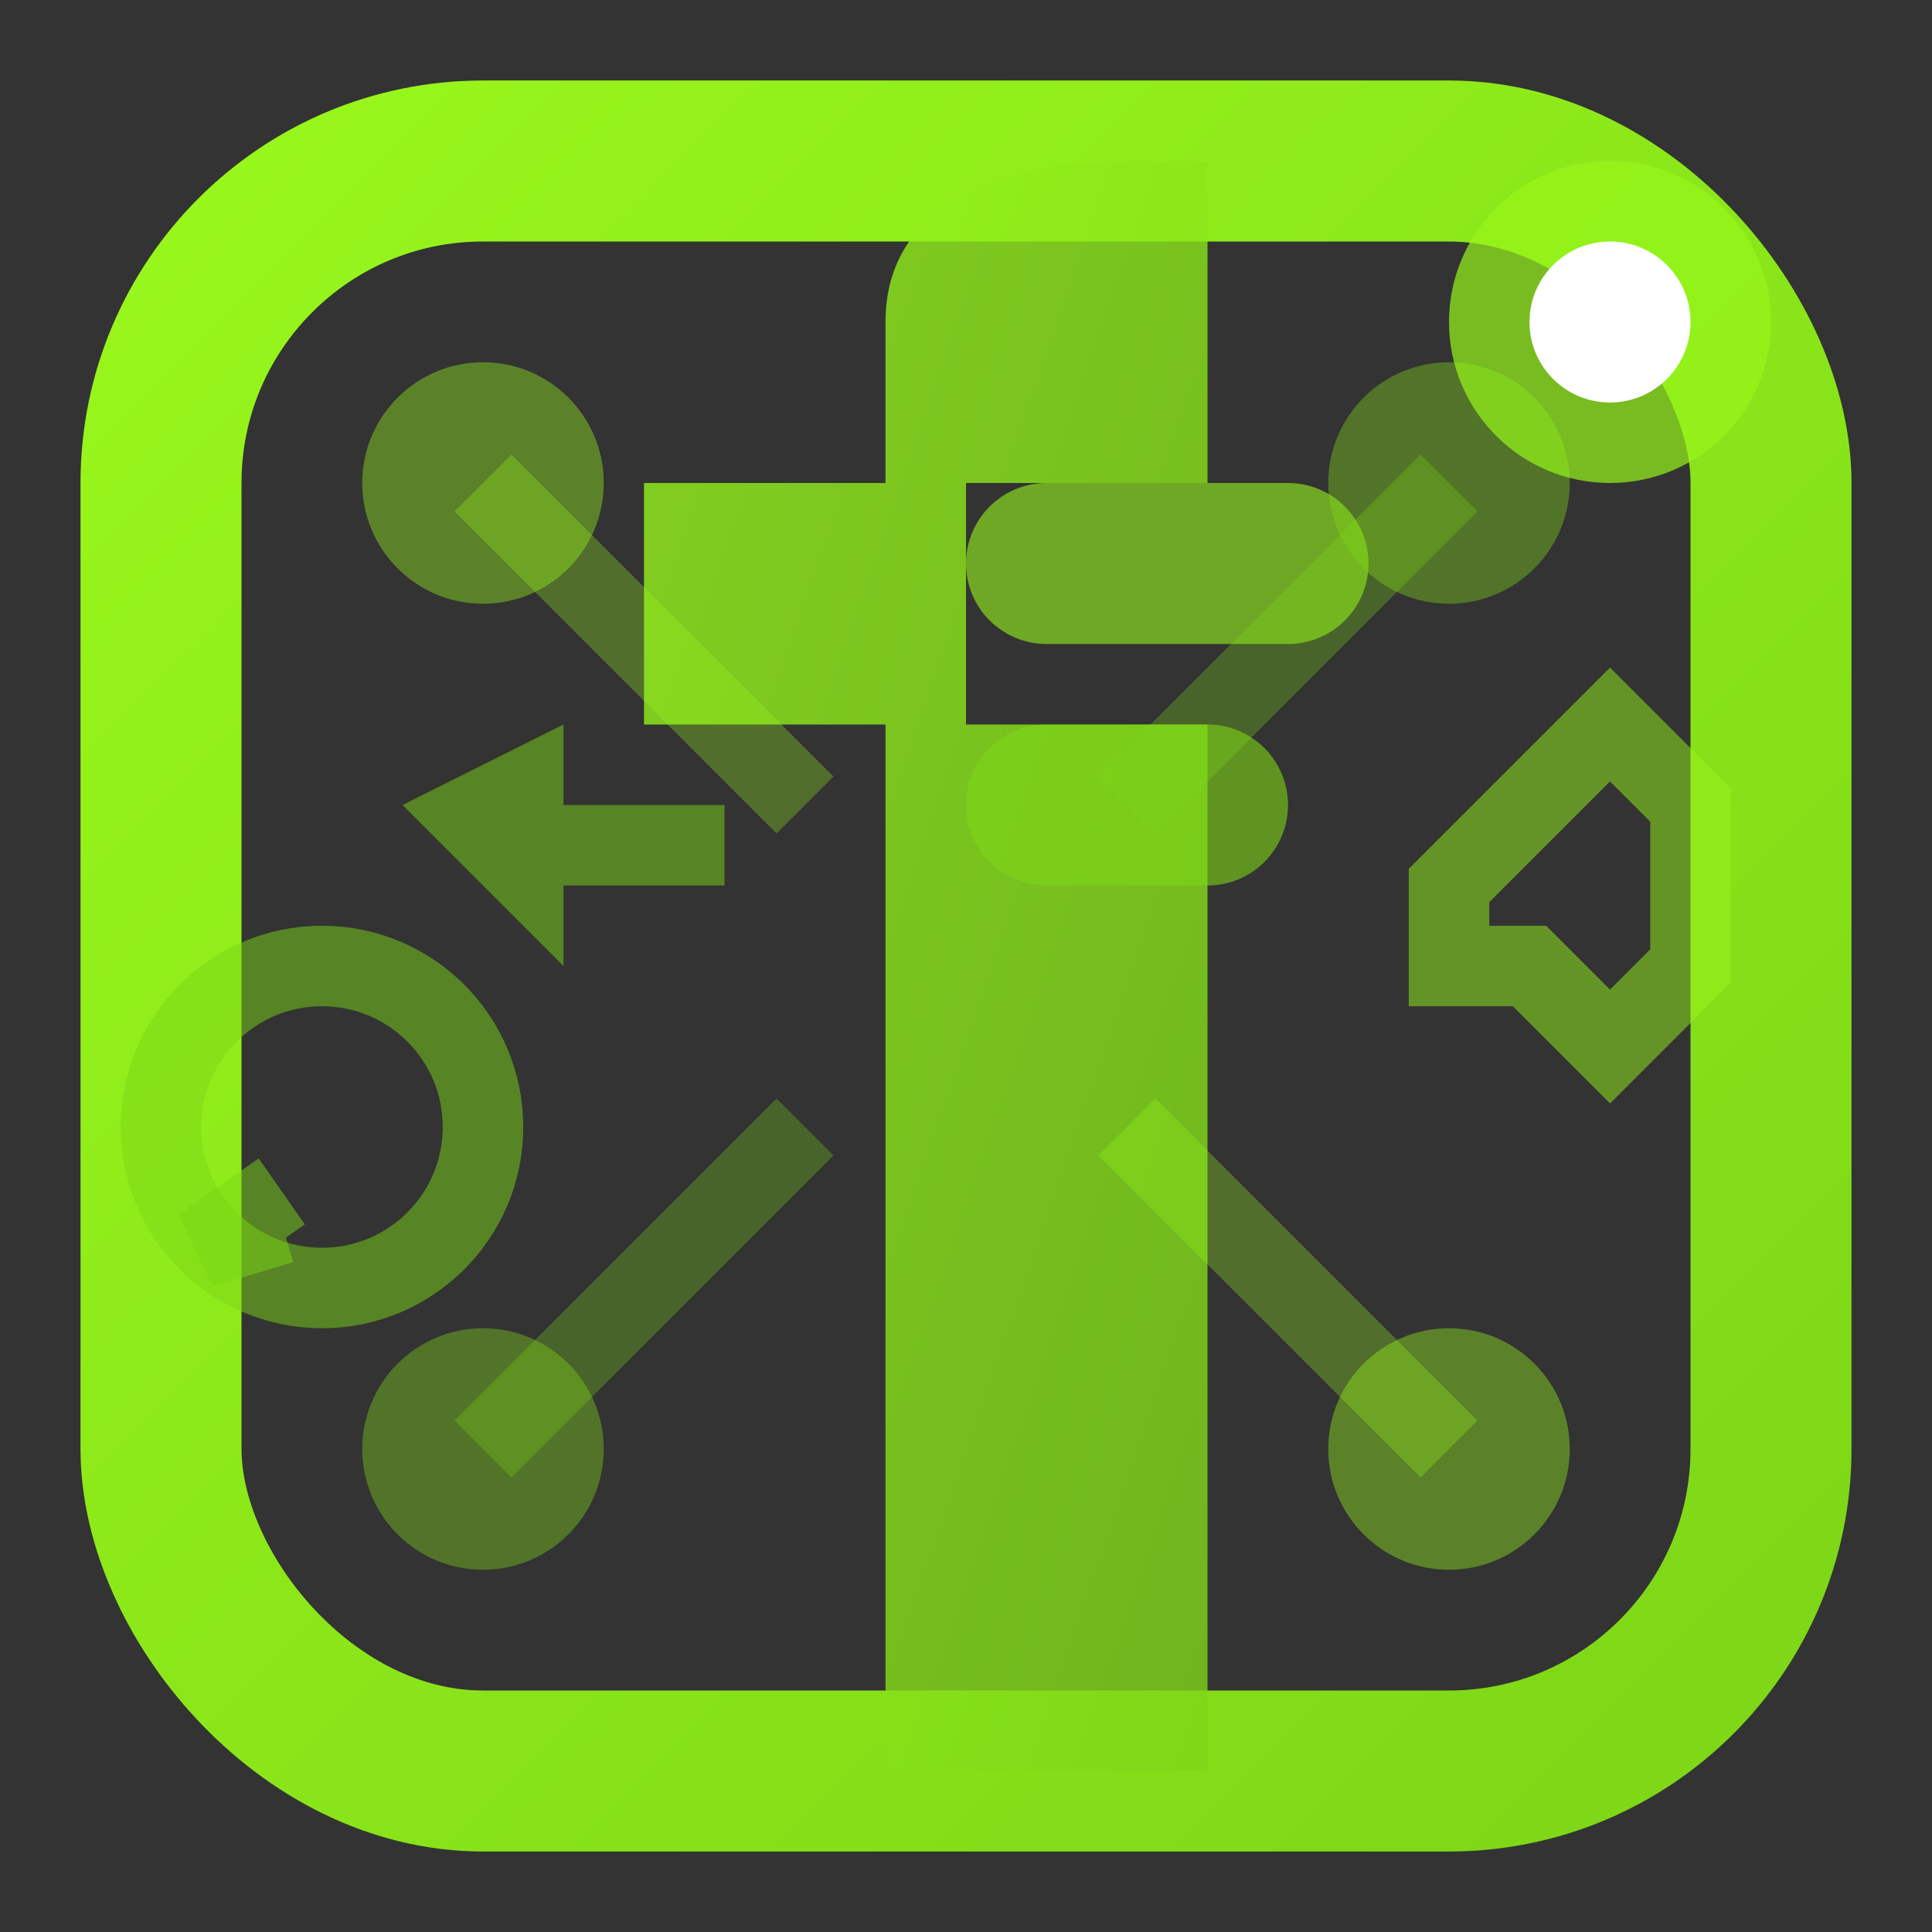
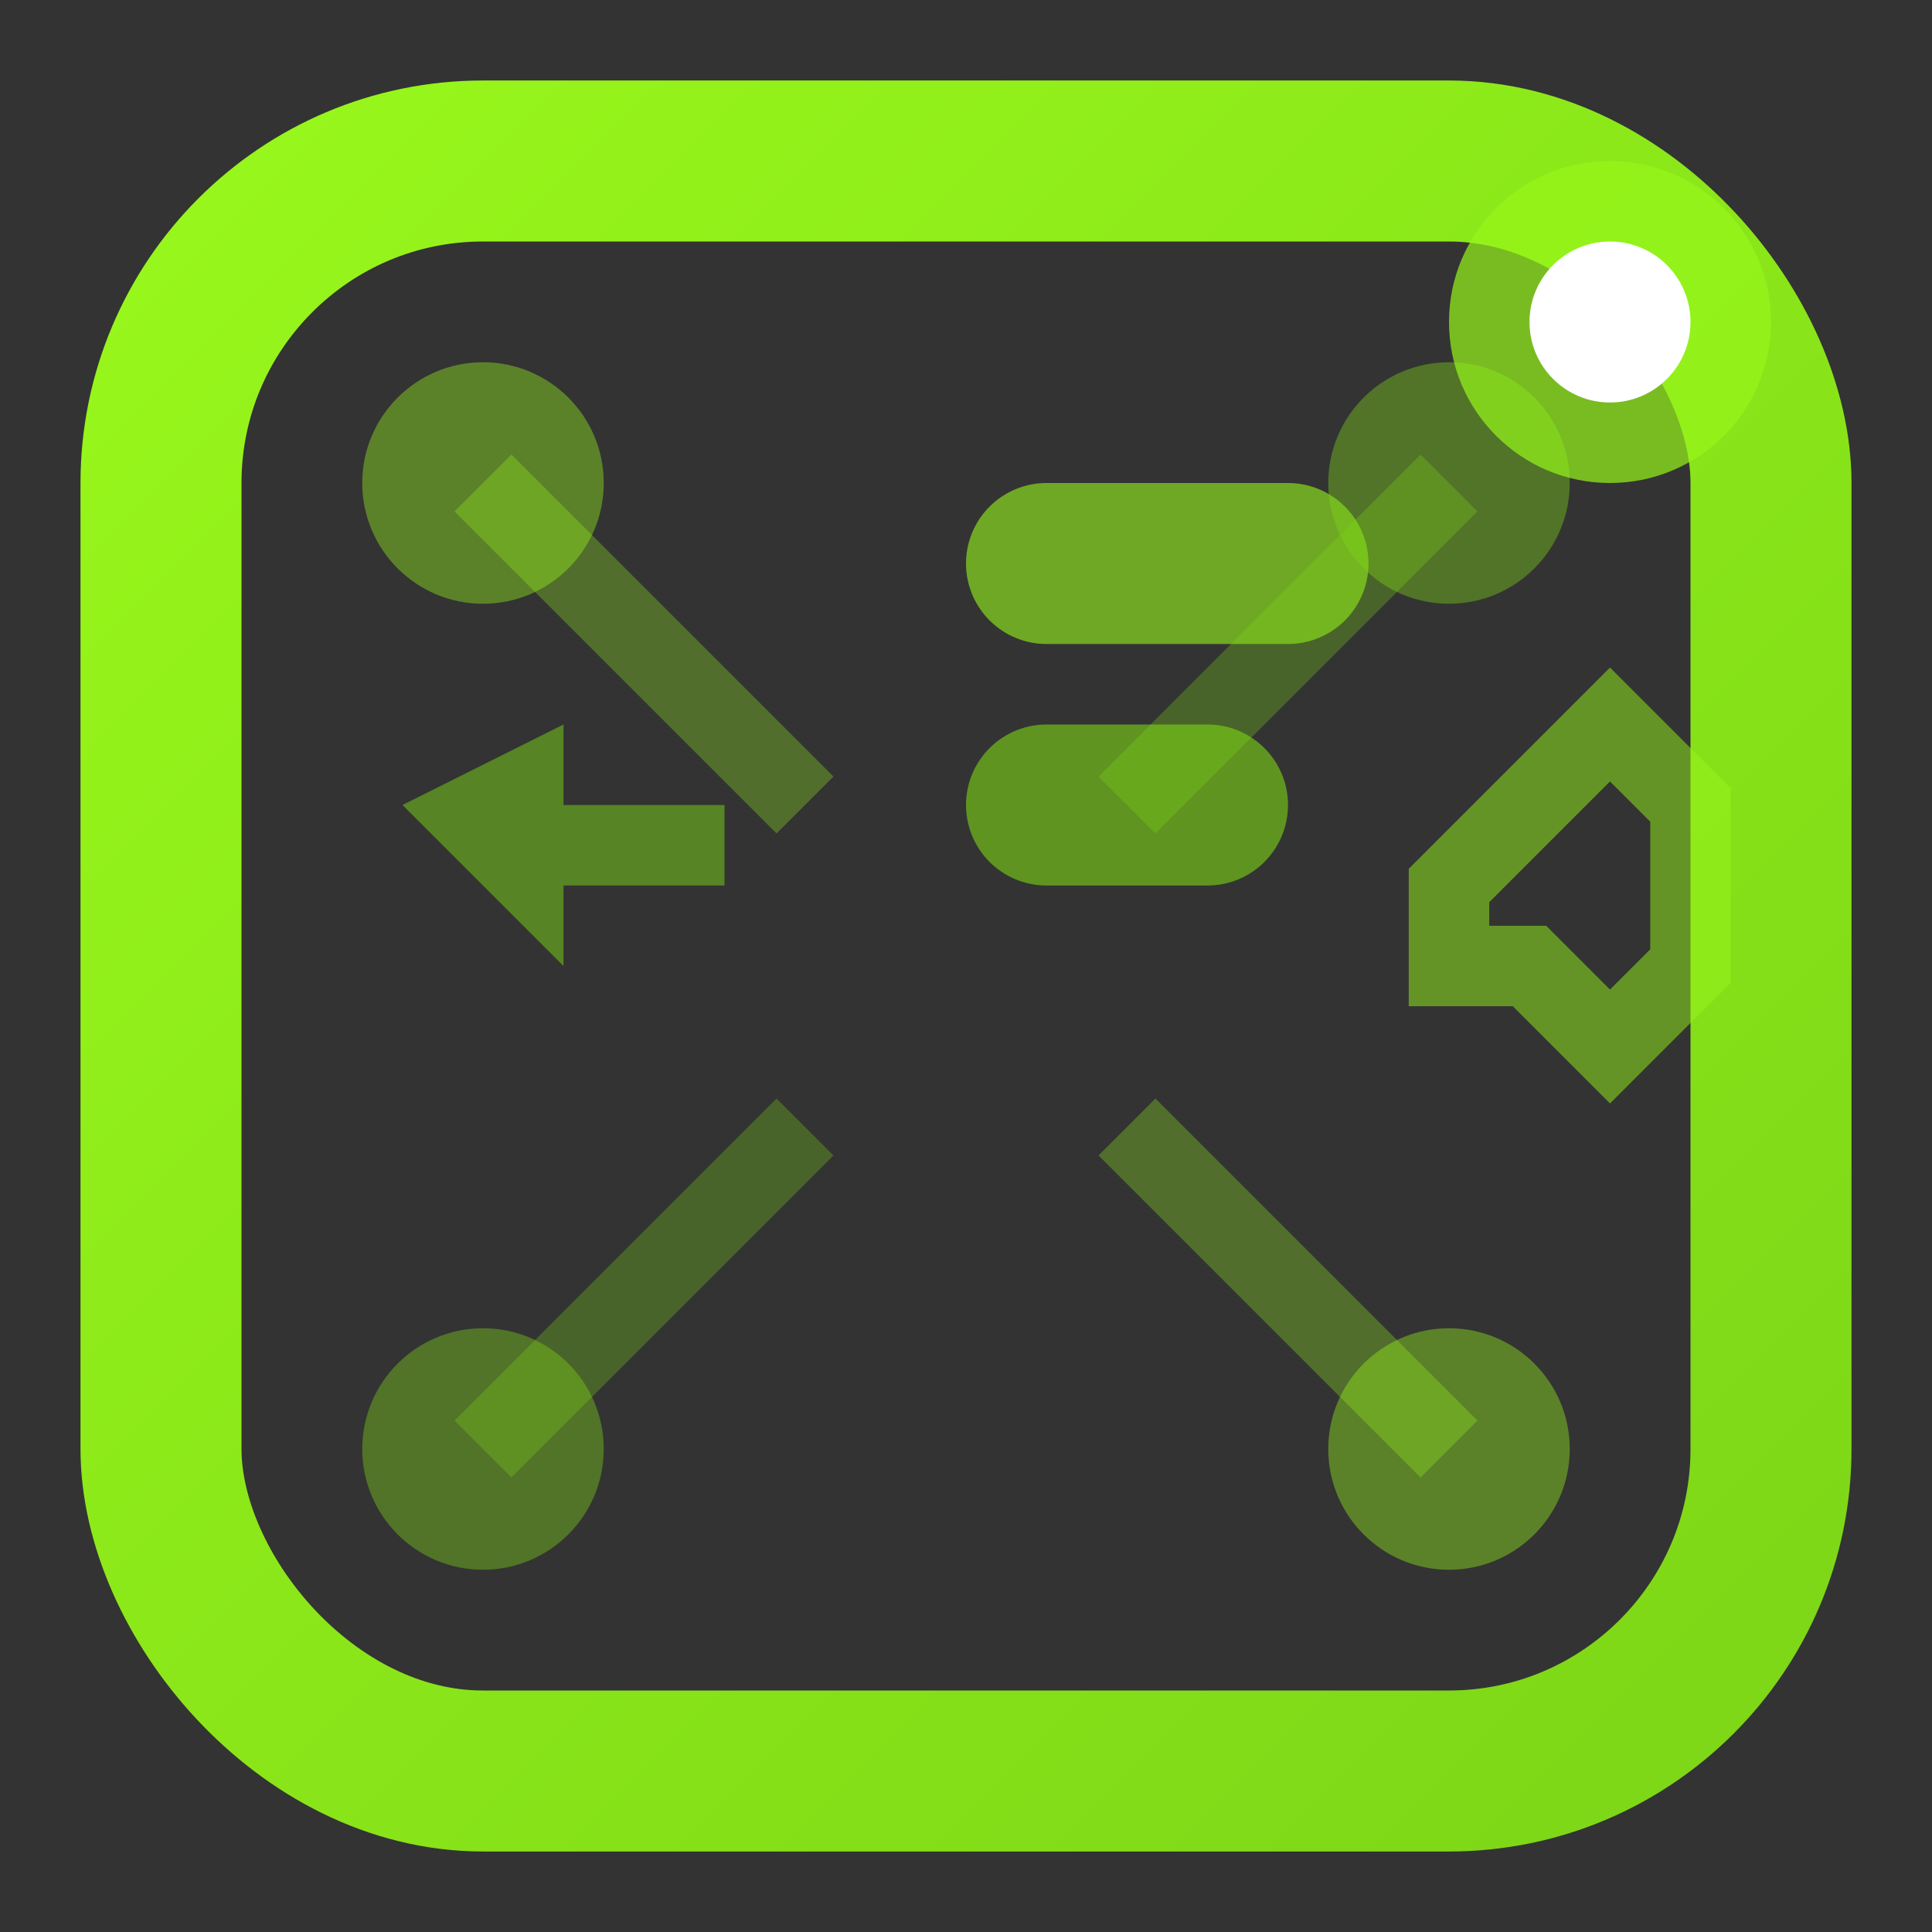
<svg xmlns="http://www.w3.org/2000/svg" width="24" height="24" viewBox="0 0 24 24" fill="none">
  <rect x="0" y="0" width="24" height="24" fill="#333333" stroke="none" />
  <defs>
    <linearGradient id="facebookGrad" x1="0%" y1="0%" x2="100%" y2="100%">
      <stop offset="0%" style="stop-color:#98f71b" />
      <stop offset="100%" style="stop-color:#7dd617" />
    </linearGradient>
  </defs>
  <rect x="2" y="2" width="20" height="20" rx="4" stroke="url(#facebookGrad)" stroke-width="2" fill="none" />
-   <path d="M15 2 L15 6 L12 6 L12 9 L15 9 L15 22 L11 22 L11 9 L8 9 L8 6 L11 6 L11 4 C11 2.5 12.5 2 14 2 L15 2 Z" fill="url(#facebookGrad)" opacity="0.8" />
  <path d="M13 7 L16 7" stroke="#98f71b" stroke-width="2" stroke-linecap="round" opacity="0.6" />
  <path d="M13 10 L15 10" stroke="#7dd617" stroke-width="2" stroke-linecap="round" opacity="0.6" />
  <circle cx="6" cy="6" r="1.5" fill="#98f71b" opacity="0.4" />
  <circle cx="18" cy="6" r="1.5" fill="#7dd617" opacity="0.4" />
  <circle cx="6" cy="18" r="1.5" fill="#7dd617" opacity="0.4" />
  <circle cx="18" cy="18" r="1.5" fill="#98f71b" opacity="0.4" />
  <line x1="6" y1="6" x2="10" y2="10" stroke="#98f71b" stroke-width="1" opacity="0.3" />
  <line x1="18" y1="6" x2="14" y2="10" stroke="#7dd617" stroke-width="1" opacity="0.3" />
  <line x1="6" y1="18" x2="10" y2="14" stroke="#7dd617" stroke-width="1" opacity="0.3" />
  <line x1="18" y1="18" x2="14" y2="14" stroke="#98f71b" stroke-width="1" opacity="0.3" />
  <g transform="translate(19, 10)">
    <path d="M0 0 L1 -1 L2 0 L2 2 L1 3 L0 2 L-1 2 L-1 1 L0 0 Z" stroke="#98f71b" stroke-width="1" fill="none" opacity="0.5" />
  </g>
  <g transform="translate(5, 10)">
    <path d="M0 0 L2 -1 L2 0 L4 0 L4 1 L2 1 L2 2 Z" fill="#7dd617" opacity="0.5" />
  </g>
  <circle cx="20" cy="4" r="2" fill="#98f71b" opacity="0.7" />
  <circle cx="20" cy="4" r="1" fill="#ffffff" />
  <g transform="translate(4, 14)">
-     <circle cx="0" cy="0" r="2" stroke="#7dd617" stroke-width="1" fill="none" opacity="0.5" />
-     <path d="M-0.5 0.8 L-1.5 1.5 L-0.5 1.2" stroke="#7dd617" stroke-width="1" fill="none" opacity="0.5" />
-   </g>
+     </g>
</svg>